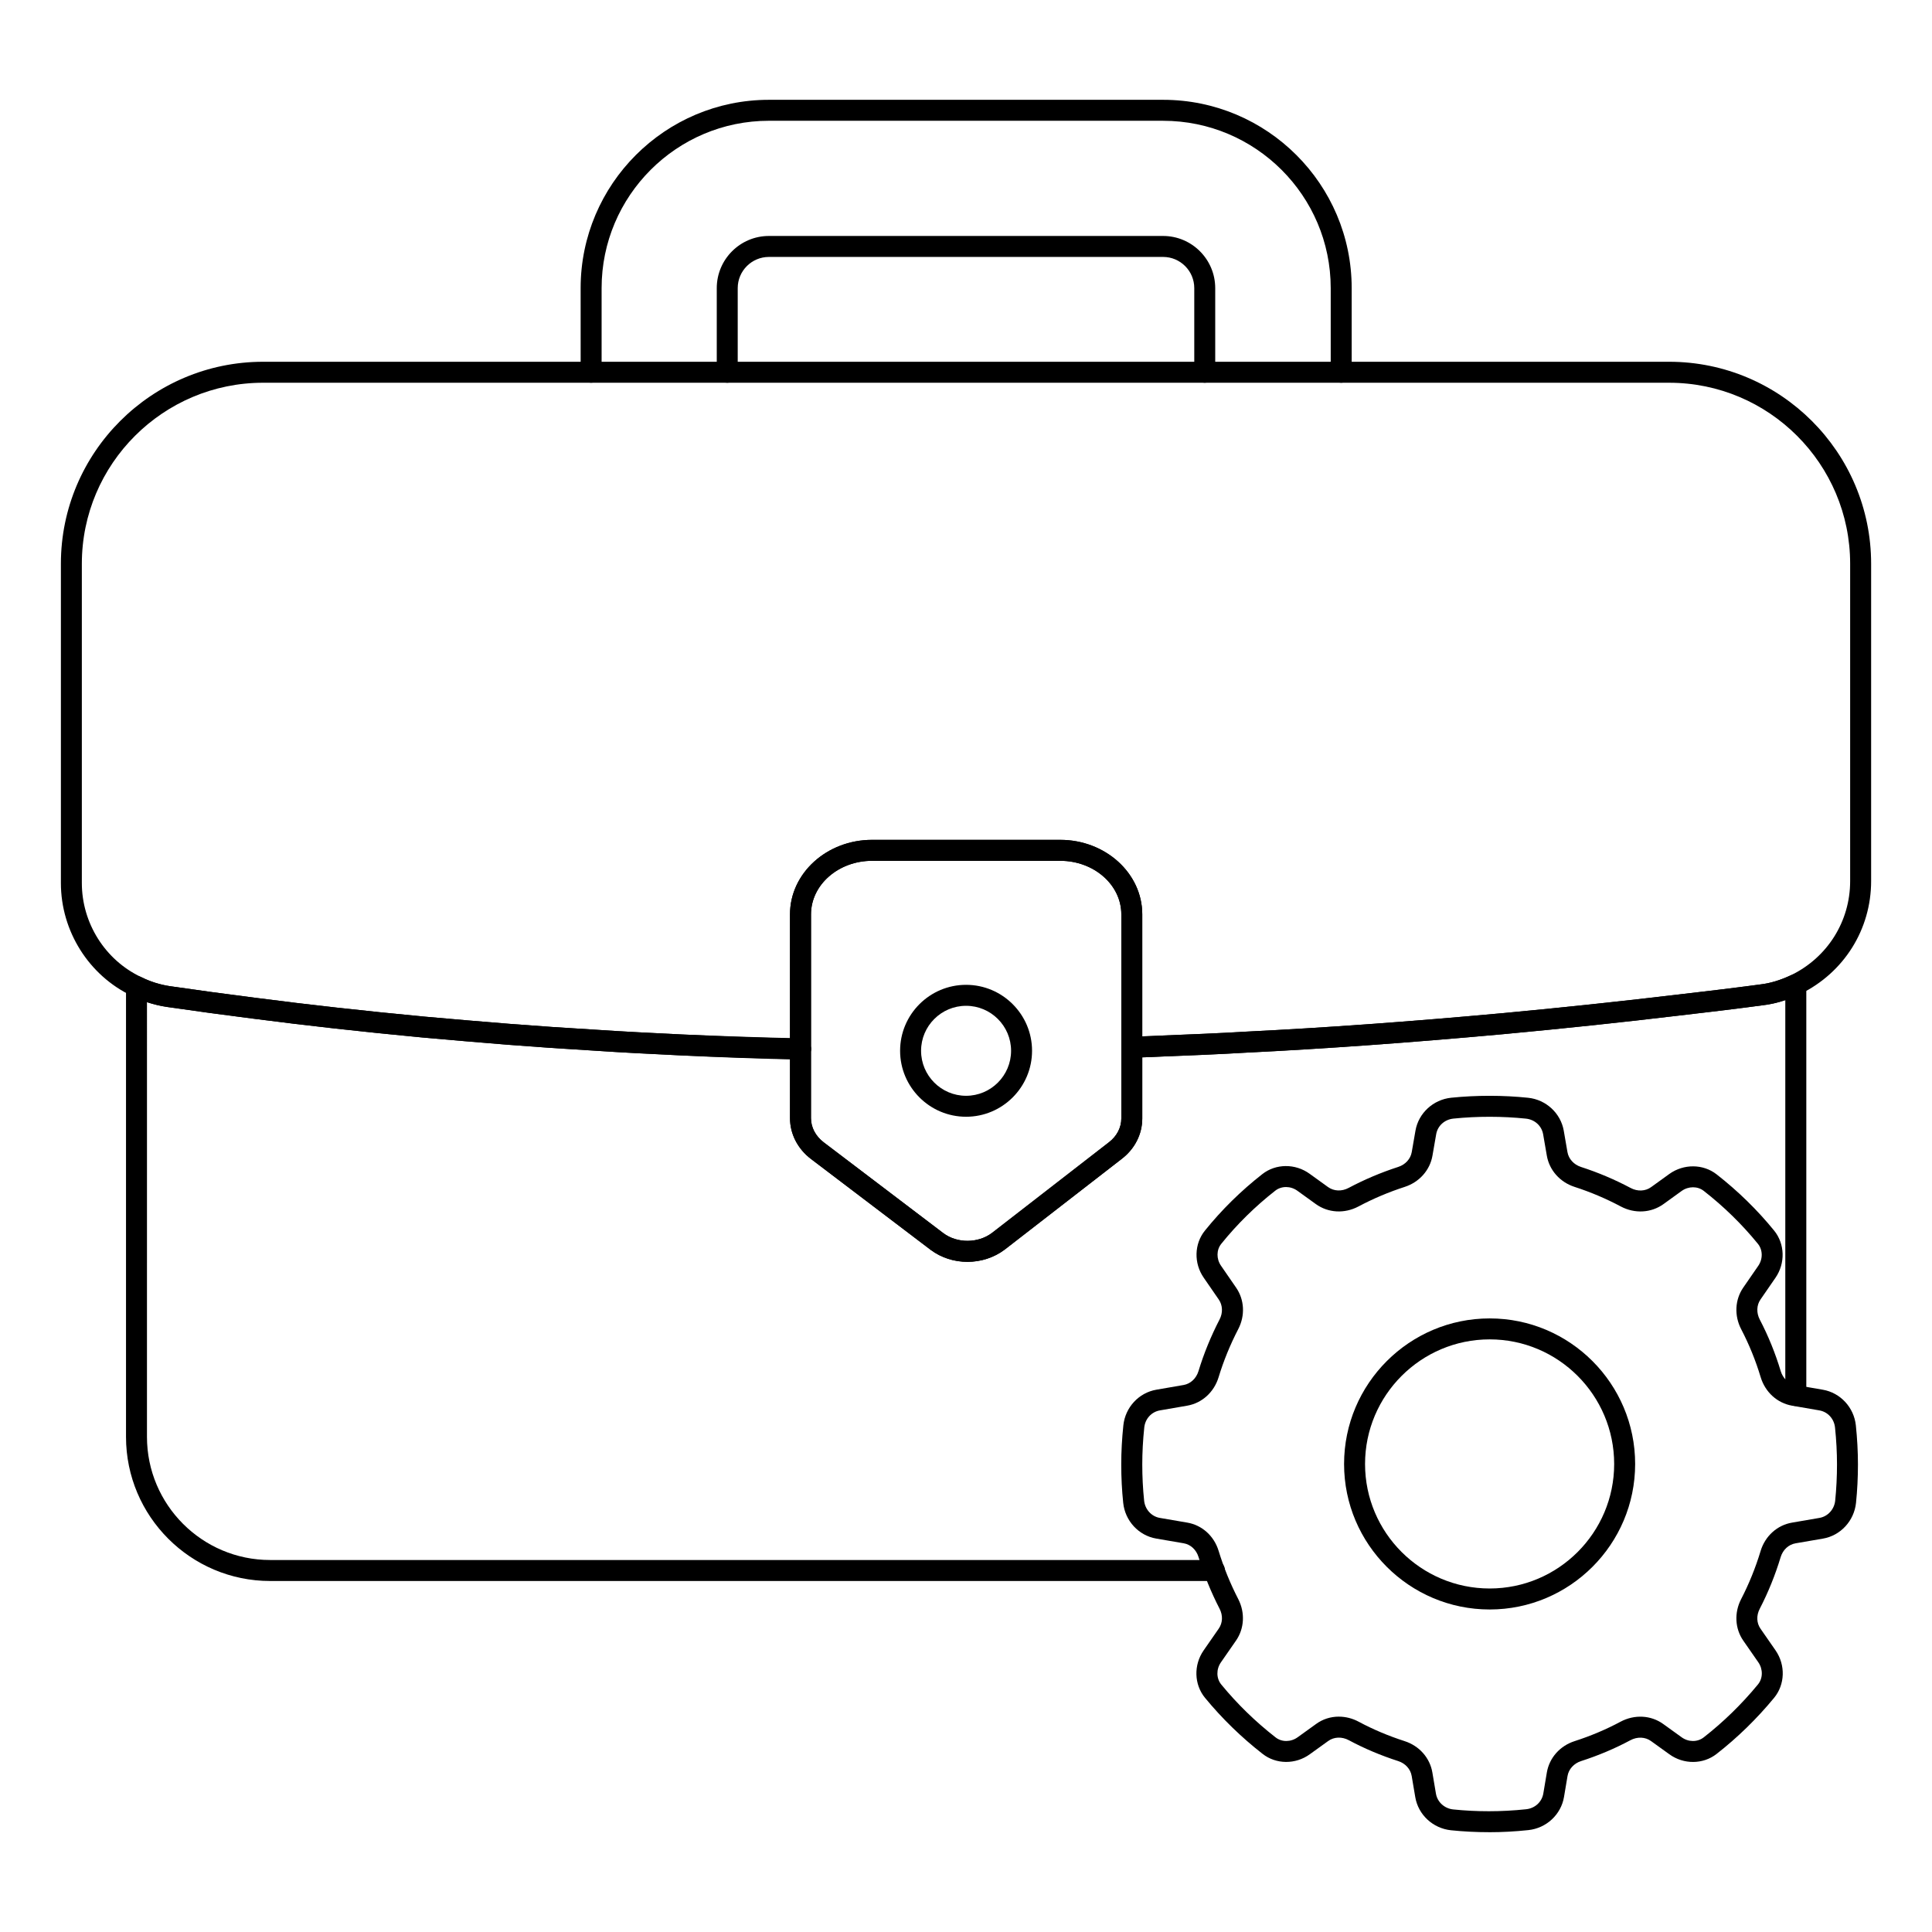
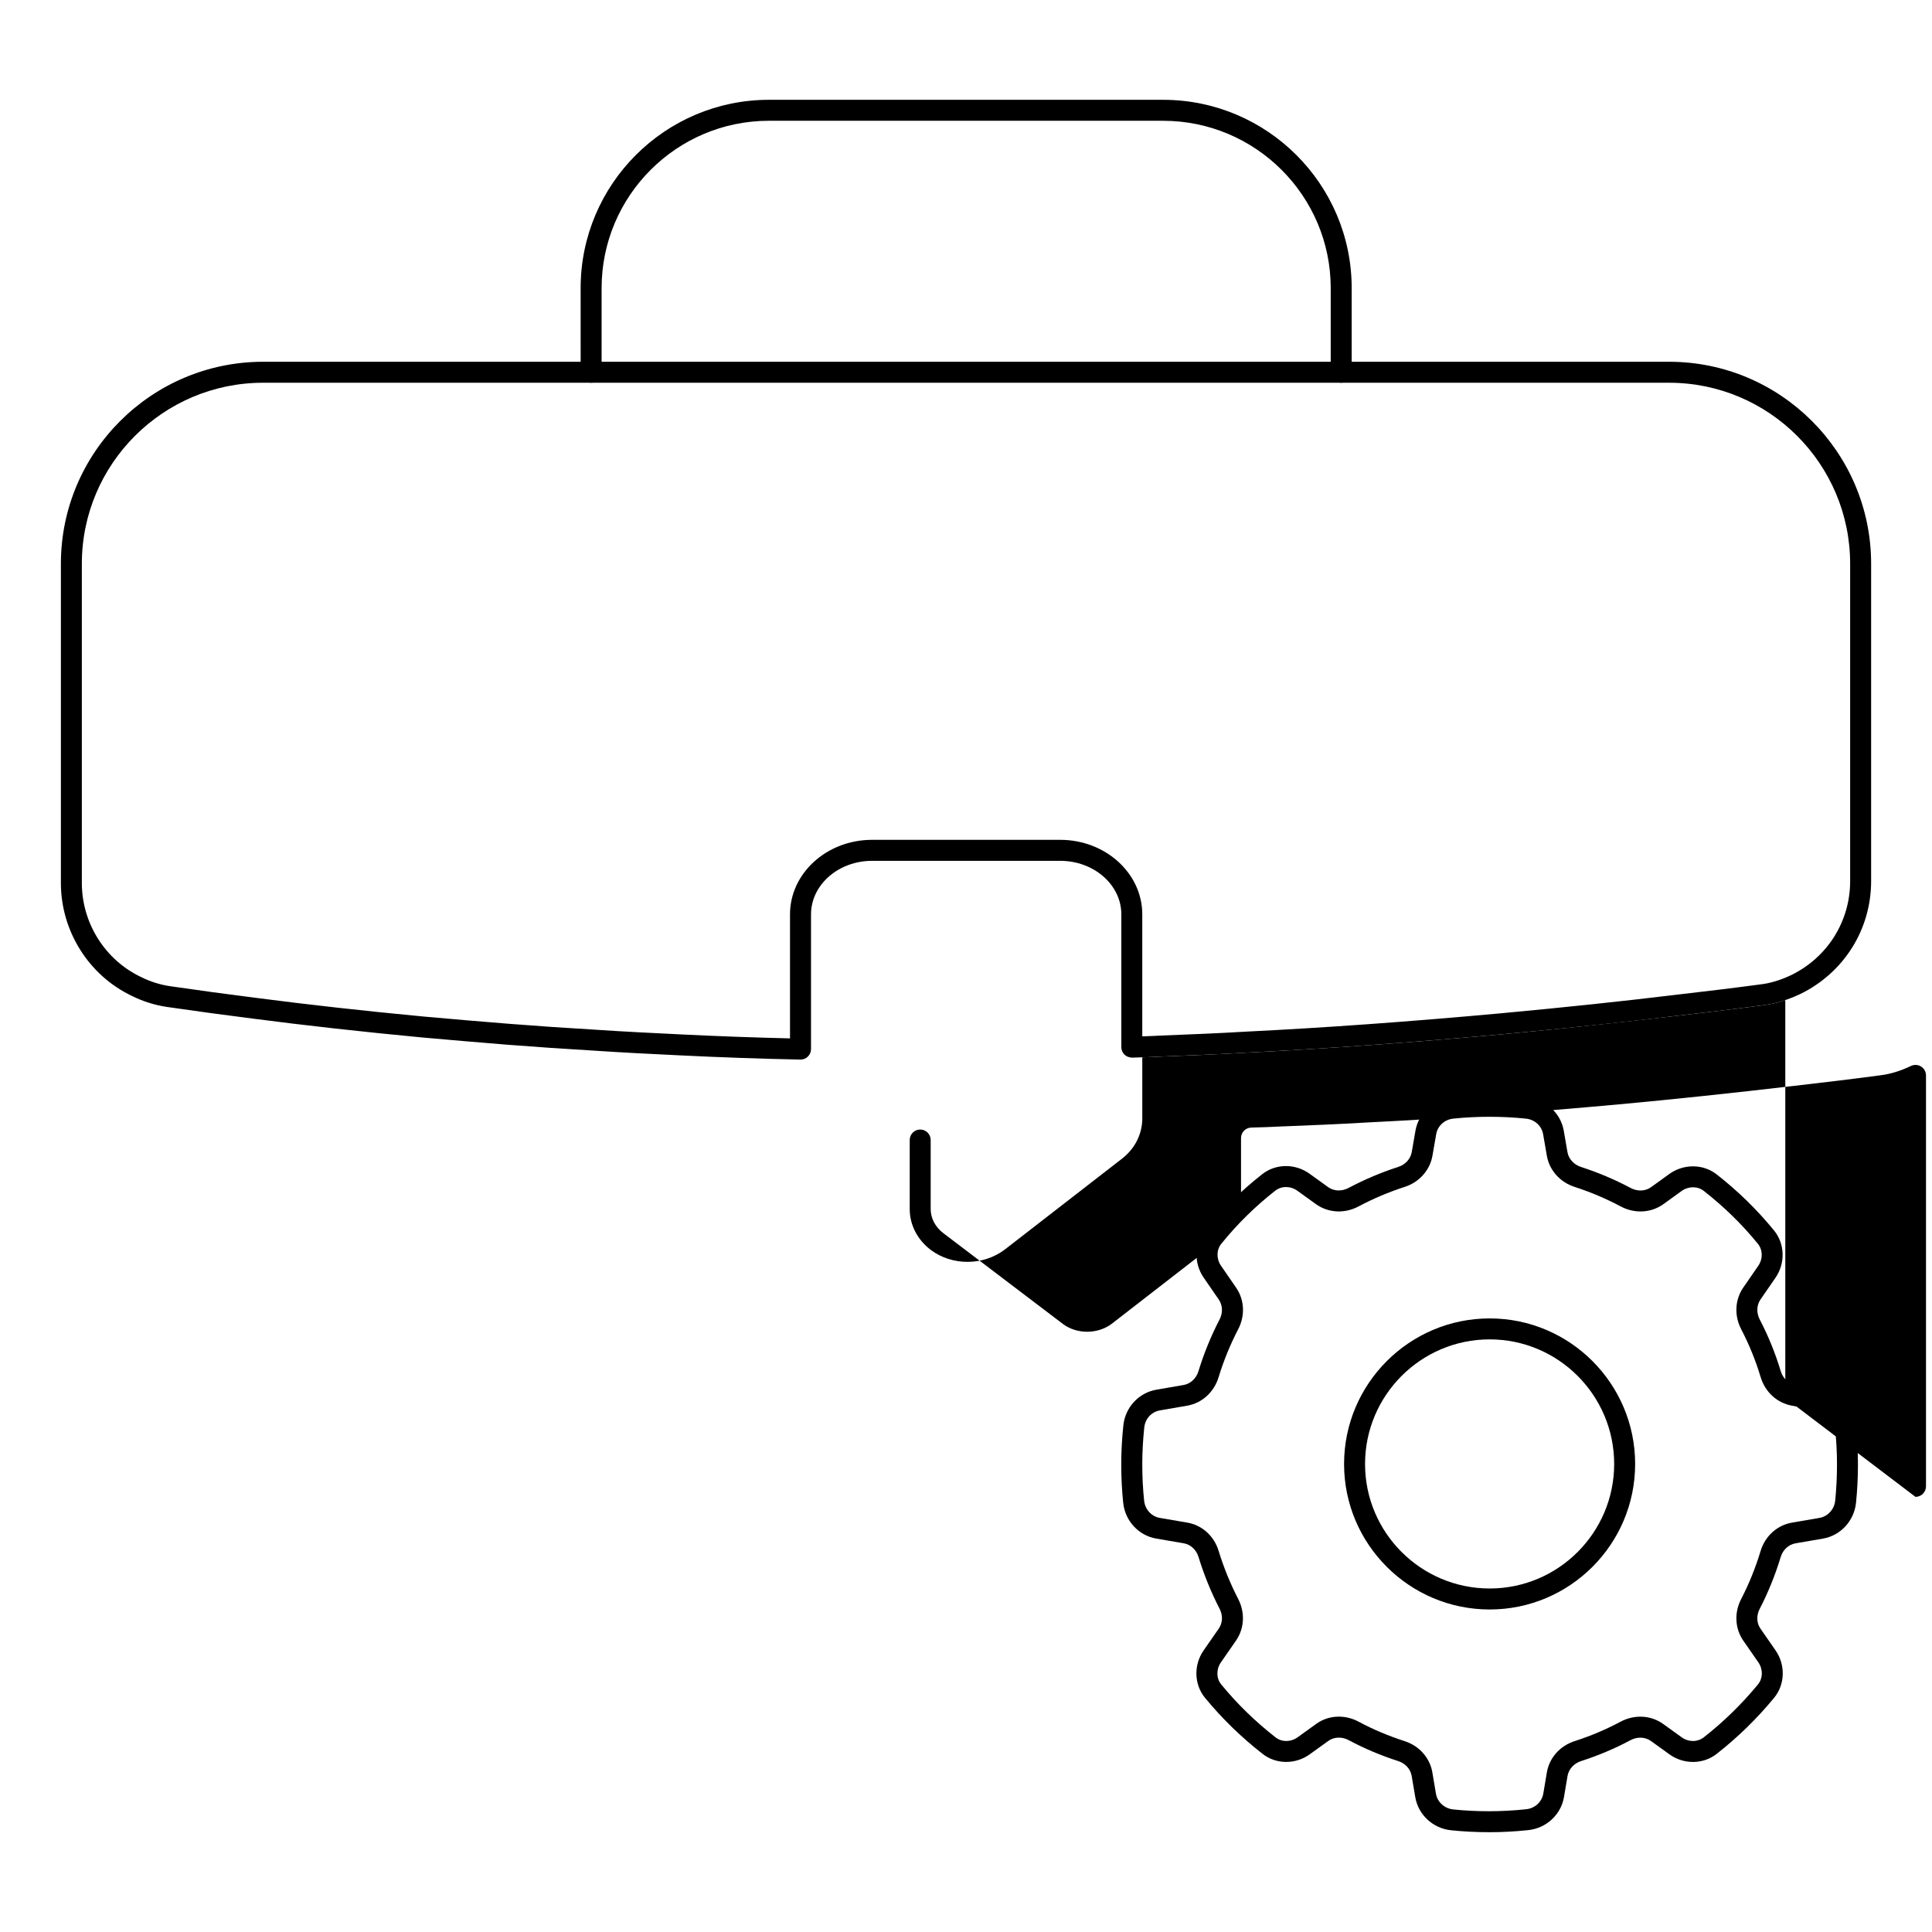
<svg xmlns="http://www.w3.org/2000/svg" fill="#000000" width="800px" height="800px" version="1.1" viewBox="144 144 512 512">
  <g>
-     <path d="m463.27 245.43c-1.535 0-2.777-1.246-2.777-2.777v-22.301c0-4.555-3.703-8.262-8.258-8.262h-104.47c-4.555 0-8.262 3.707-8.262 8.262v22.301c0 1.535-1.246 2.777-2.777 2.777-1.535 0-2.777-1.246-2.777-2.777v-22.301c0-7.617 6.199-13.82 13.82-13.82h104.46c7.617 0 13.816 6.199 13.816 13.82v22.301c0 1.531-1.246 2.777-2.781 2.777z" />
    <path d="m499.43 245.43c-1.535 0-2.777-1.246-2.777-2.777v-22.301c0-24.453-19.926-44.344-44.418-44.344l-104.46-0.004c-24.453 0-44.344 19.895-44.344 44.344v22.301c0 1.535-1.246 2.777-2.777 2.777-1.535 0-2.777-1.246-2.777-2.777l-0.004-22.297c0-27.516 22.387-49.902 49.902-49.902h104.46c27.555 0 49.973 22.387 49.973 49.902v22.301c0 1.531-1.242 2.777-2.777 2.777z" />
-     <path d="m619.9 516.6c-1.535 0-2.777-1.246-2.777-2.777v-104.78c-2.039 0.695-4.035 1.148-6.023 1.371-7.492 1.008-14.973 1.887-22.457 2.758-16.918 1.973-31.84 3.551-46.129 4.879-24.797 2.262-47.031 3.863-67.988 4.898-7.465 0.445-14.961 0.742-22.453 1.039-1.773 0.098-3.562 0.168-5.356 0.219v16.191c0 4.168-1.988 8.078-5.461 10.727l-30.953 23.996c-5.703 4.344-13.965 4.383-19.672 0.098l-31.719-24.086c-3.527-2.691-5.547-6.633-5.547-10.805v-18.301c0-1.535 1.246-2.777 2.777-2.777 1.535 0 2.777 1.246 2.777 2.777v18.301c0 2.43 1.223 4.758 3.356 6.387l31.703 24.07c3.688 2.766 9.254 2.734 12.941-0.07l30.949-23.992c2.102-1.602 3.297-3.902 3.297-6.324v-18.891c0-1.504 1.199-2.734 2.699-2.777 2.891-0.078 5.41-0.152 7.926-0.293 7.523-0.297 14.98-0.594 22.438-1.039 20.906-1.031 43.066-2.625 67.781-4.883 14.238-1.324 29.121-2.898 45.496-4.809 7.953-0.926 15.398-1.793 22.918-2.809 2.695-0.309 5.391-1.121 8.297-2.5 0.852-0.41 1.867-0.352 2.676 0.164 0.805 0.512 1.293 1.395 1.293 2.348v108.91c-0.012 1.531-1.254 2.777-2.789 2.777z" />
-     <path d="m465.86 562.98h-250.27c-21.062 0-38.195-17.133-38.195-38.195v-119.36c0-0.961 0.5-1.859 1.316-2.363 0.824-0.516 1.844-0.555 2.707-0.121 2.383 1.195 4.945 2.004 7.613 2.406 7.602 1.102 15.215 2.141 22.828 3.102 14.074 1.832 28.629 3.453 44.516 4.957 7.531 0.664 15.082 1.332 22.629 1.922 7.539 0.594 15.152 1.109 22.691 1.551 7.641 0.516 15.254 0.891 22.867 1.258 10.484 0.441 21.059 0.812 31.633 1.035 1.535 0.031 2.754 1.301 2.719 2.836-0.031 1.535-1.215 2.746-2.836 2.719-10.609-0.219-21.227-0.594-31.766-1.043-7.668-0.367-15.316-0.742-22.969-1.262-7.551-0.445-15.199-0.961-22.773-1.555-7.566-0.598-15.133-1.262-22.695-1.93-15.973-1.512-30.59-3.141-44.719-4.977-7.637-0.965-15.289-2.004-22.938-3.117-1.801-0.27-3.562-0.695-5.266-1.262l-0.004 115.2c0 17.996 14.641 32.637 32.637 32.637h250.27c1.535 0 2.777 1.246 2.777 2.777 0.004 1.535-1.242 2.781-2.777 2.781z" />
+     <path d="m619.9 516.6c-1.535 0-2.777-1.246-2.777-2.777v-104.78c-2.039 0.695-4.035 1.148-6.023 1.371-7.492 1.008-14.973 1.887-22.457 2.758-16.918 1.973-31.84 3.551-46.129 4.879-24.797 2.262-47.031 3.863-67.988 4.898-7.465 0.445-14.961 0.742-22.453 1.039-1.773 0.098-3.562 0.168-5.356 0.219v16.191c0 4.168-1.988 8.078-5.461 10.727l-30.953 23.996c-5.703 4.344-13.965 4.383-19.672 0.098c-3.527-2.691-5.547-6.633-5.547-10.805v-18.301c0-1.535 1.246-2.777 2.777-2.777 1.535 0 2.777 1.246 2.777 2.777v18.301c0 2.43 1.223 4.758 3.356 6.387l31.703 24.07c3.688 2.766 9.254 2.734 12.941-0.07l30.949-23.992c2.102-1.602 3.297-3.902 3.297-6.324v-18.891c0-1.504 1.199-2.734 2.699-2.777 2.891-0.078 5.41-0.152 7.926-0.293 7.523-0.297 14.98-0.594 22.438-1.039 20.906-1.031 43.066-2.625 67.781-4.883 14.238-1.324 29.121-2.898 45.496-4.809 7.953-0.926 15.398-1.793 22.918-2.809 2.695-0.309 5.391-1.121 8.297-2.5 0.852-0.41 1.867-0.352 2.676 0.164 0.805 0.512 1.293 1.395 1.293 2.348v108.91c-0.012 1.531-1.254 2.777-2.789 2.777z" />
    <path d="m356.14 424.8h-0.059c-10.617-0.219-21.242-0.594-31.789-1.113-7.648-0.367-15.297-0.742-22.945-1.262-7.551-0.445-15.199-0.961-22.773-1.555-7.566-0.598-15.133-1.262-22.695-1.93-15.973-1.512-30.59-3.141-44.719-4.977-7.637-0.965-15.289-2.004-22.938-3.117-3.258-0.488-6.383-1.477-9.289-2.93-11.398-5.418-18.797-17.164-18.797-29.906v-84.609c0-29.516 24.047-53.531 53.605-53.531h372.6c29.516 0 53.527 24.016 53.527 53.531v84.094c0 12.793-7.18 24.254-18.742 29.91-3.508 1.656-6.777 2.633-10.023 3.004-7.664 1.035-15.309 1.926-22.957 2.816-13.656 1.656-28.586 3.234-45.629 4.824-24.832 2.262-47.07 3.863-67.988 4.894-7.465 0.445-14.961 0.742-22.453 1.039-2.668 0.148-5.363 0.227-8.055 0.301-0.758-0.035-1.477-0.27-2.016-0.789-0.535-0.52-0.84-1.242-0.84-1.988v-35.191c0-7.824-7.262-14.188-16.188-14.188h-49.863c-8.93 0-16.188 6.363-16.188 14.188v35.637 0.035 0.094c-0.039 1.512-1.273 2.719-2.785 2.719zm-142.4-179.37c-26.496 0-48.051 21.52-48.051 47.973v84.609c0 10.605 6.152 20.383 15.676 24.902 2.438 1.219 5 2.031 7.668 2.43 7.602 1.102 15.215 2.141 22.828 3.102 14.074 1.832 28.629 3.453 44.516 4.957 7.531 0.664 15.082 1.332 22.629 1.922 7.539 0.594 15.152 1.109 22.691 1.551 7.641 0.516 15.254 0.891 22.867 1.258 9.559 0.473 19.176 0.82 28.797 1.047v-32.871c0-10.891 9.758-19.746 21.746-19.746h49.863c11.988 0 21.746 8.855 21.746 19.746v32.336c1.688-0.055 3.379-0.121 5.066-0.215 7.523-0.297 14.98-0.594 22.438-1.039 20.871-1.027 43.031-2.621 67.781-4.879 16.988-1.582 31.863-3.156 45.48-4.805 7.633-0.891 15.246-1.781 22.934-2.816 2.691-0.305 5.387-1.121 8.301-2.496 9.602-4.699 15.594-14.246 15.594-24.898v-84.094c0-26.453-21.52-47.973-47.969-47.973z" />
-     <path d="m400.38 478.4c-3.465 0-6.926-1.059-9.758-3.184l-31.719-24.086c-3.527-2.691-5.547-6.633-5.547-10.805v-18.301-0.035-0.035-35.637c0-10.891 9.758-19.746 21.746-19.746h49.863c11.988 0 21.746 8.855 21.746 19.746v54.086c0 4.168-1.988 8.078-5.461 10.727l-30.953 23.996c-2.875 2.18-6.398 3.273-9.918 3.273zm-41.465-56.414v0.035 18.301c0 2.43 1.223 4.758 3.356 6.387l31.703 24.07c3.688 2.766 9.254 2.734 12.941-0.07l30.949-23.992c2.102-1.602 3.297-3.902 3.297-6.324v-54.086c0-7.824-7.262-14.188-16.188-14.188h-49.863c-8.93 0-16.188 6.363-16.188 14.188v35.637c-0.008 0.02-0.008 0.031-0.008 0.043z" />
-     <path d="m356.14 424.76c-1.535 0-2.777-1.207-2.777-2.742v-0.074c0-1.535 1.246-2.777 2.777-2.777 1.535 0 2.777 1.246 2.777 2.777 0.004 1.539-1.242 2.816-2.777 2.816z" />
-     <path d="m400.02 439.95c-9.641 0-17.484-7.844-17.484-17.484 0-9.637 7.844-17.477 17.484-17.477s17.484 7.84 17.484 17.477c0 9.641-7.844 17.484-17.484 17.484zm0-29.402c-6.578 0-11.926 5.348-11.926 11.922 0 6.578 5.352 11.926 11.926 11.926 6.578 0 11.926-5.352 11.926-11.926 0.004-6.574-5.348-11.922-11.926-11.922z" />
    <path d="m538.68 629.55c-3.449 0-6.867-0.172-10.16-0.512-4.793-0.508-8.68-4.121-9.461-8.789l-0.949-5.602c-0.309-1.828-1.68-3.34-3.586-3.949-4.609-1.484-9.004-3.344-13.066-5.523-1.836-0.988-3.941-0.906-5.477 0.211l-4.863 3.504c-3.789 2.75-8.938 2.719-12.52-0.098-5.625-4.383-10.762-9.383-15.262-14.859-2.898-3.527-3.047-8.695-0.363-12.559l3.996-5.758c1.062-1.527 1.152-3.5 0.234-5.281-2.254-4.371-4.133-8.984-5.578-13.703-0.59-1.938-2.098-3.332-3.938-3.648l-7.289-1.25c-4.652-0.805-8.246-4.691-8.738-9.465-0.344-3.269-0.52-6.699-0.52-10.191 0-3.336 0.188-6.82 0.559-10.352 0.5-4.758 4.09-8.641 8.742-9.441l7.211-1.246c1.848-0.316 3.363-1.73 3.957-3.68 1.414-4.656 3.301-9.266 5.594-13.699 0.906-1.746 0.824-3.758-0.211-5.262l-4.004-5.809c-2.648-3.832-2.516-8.961 0.328-12.469 4.434-5.504 9.551-10.539 15.207-14.965 3.578-2.812 8.73-2.852 12.535-0.098l4.883 3.523c1.543 1.113 3.621 1.199 5.434 0.238 4.176-2.223 8.609-4.098 13.176-5.578 1.891-0.613 3.262-2.117 3.574-3.93l0.984-5.668c0.801-4.641 4.688-8.234 9.453-8.734 6.734-0.688 13.82-0.676 20.387 0.008 4.758 0.488 8.648 4.078 9.461 8.723l0.98 5.672c0.312 1.812 1.684 3.316 3.57 3.934 4.535 1.465 8.977 3.344 13.184 5.582 1.816 0.965 3.902 0.875 5.426-0.238l4.824-3.484c3.797-2.719 8.941-2.688 12.512 0.098 5.68 4.43 10.809 9.449 15.254 14.91 2.863 3.512 3.012 8.656 0.355 12.508l-3.973 5.762c-1.039 1.5-1.109 3.531-0.195 5.293 2.277 4.359 4.144 8.969 5.562 13.688 0.59 1.945 2.106 3.359 3.961 3.68l7.211 1.246c4.637 0.805 8.234 4.68 8.738 9.438 0.367 3.512 0.555 6.992 0.555 10.355 0 3.453-0.172 6.879-0.512 10.188-0.5 4.777-4.098 8.668-8.746 9.469l-7.269 1.25c-1.852 0.316-3.363 1.711-3.953 3.648-1.445 4.769-3.305 9.379-5.547 13.699-0.926 1.793-0.852 3.773 0.211 5.293l3.977 5.731c2.688 3.883 2.527 9.055-0.387 12.586-4.551 5.519-9.672 10.516-15.227 14.852-3.586 2.816-8.734 2.844-12.523 0.098l-4.859-3.5c-1.547-1.121-3.648-1.195-5.473-0.219-4.07 2.184-8.465 4.043-13.07 5.527-1.902 0.613-3.273 2.125-3.586 3.949l-0.934 5.559c-0.789 4.672-4.676 8.281-9.453 8.781-3.492 0.371-6.969 0.559-10.344 0.559zm-39.875-30.621c1.789 0 3.598 0.449 5.285 1.355 3.766 2.023 7.852 3.746 12.137 5.129 3.894 1.25 6.715 4.434 7.367 8.32l0.945 5.598c0.371 2.223 2.246 3.941 4.562 4.184 6.121 0.633 12.672 0.664 19.336-0.047 2.348-0.246 4.176-1.922 4.559-4.176l0.934-5.559c0.656-3.887 3.477-7.074 7.363-8.316 4.285-1.383 8.367-3.109 12.141-5.133 3.723-1.992 8.082-1.766 11.359 0.609l4.856 3.5c1.805 1.312 4.207 1.316 5.848 0.031 5.242-4.09 10.07-8.805 14.367-14.016 1.34-1.621 1.383-4.039 0.109-5.883l-3.973-5.723c-2.223-3.191-2.449-7.414-0.582-11.02 2.082-4.023 3.82-8.316 5.164-12.758v-0.008c1.207-3.961 4.402-6.84 8.336-7.508l7.266-1.25c2.207-0.379 3.918-2.258 4.16-4.562 0.316-3.113 0.48-6.352 0.48-9.617 0-3.164-0.176-6.453-0.523-9.77-0.246-2.328-1.918-4.156-4.156-4.543l-7.211-1.246c-3.938-0.68-7.129-3.574-8.336-7.551-1.316-4.394-3.059-8.676-5.172-12.73-1.867-3.598-1.652-7.816 0.555-11.016l3.973-5.758c1.262-1.828 1.223-4.231-0.09-5.84-4.184-5.144-9.012-9.867-14.363-14.039-1.633-1.273-4.039-1.262-5.848 0.031l-4.816 3.481c-3.262 2.348-7.598 2.59-11.285 0.641-3.926-2.09-8.059-3.844-12.289-5.207-3.863-1.254-6.672-4.426-7.336-8.27l-0.98-5.668c-0.391-2.238-2.223-3.906-4.555-4.144-6.195-0.645-12.902-0.66-19.238-0.008-2.336 0.246-4.168 1.914-4.551 4.148l-0.984 5.672c-0.664 3.848-3.477 7.016-7.336 8.27-4.262 1.379-8.391 3.125-12.277 5.195-3.703 1.961-8.023 1.719-11.297-0.637l-4.887-3.527c-1.797-1.301-4.203-1.316-5.856-0.027-5.32 4.164-10.137 8.902-14.309 14.082-1.305 1.609-1.336 4-0.074 5.816l4.004 5.812c2.203 3.195 2.422 7.398 0.566 10.973-2.141 4.133-3.894 8.426-5.211 12.758-1.207 3.973-4.398 6.863-8.328 7.543l-7.215 1.246c-2.242 0.387-3.914 2.211-4.156 4.543-0.352 3.34-0.527 6.629-0.527 9.77 0 3.297 0.168 6.531 0.492 9.613 0.234 2.312 1.941 4.188 4.148 4.566l7.285 1.25c3.922 0.664 7.109 3.543 8.312 7.5 1.348 4.402 3.102 8.703 5.207 12.785 1.84 3.598 1.605 7.809-0.613 10.996l-3.992 5.754c-1.273 1.836-1.234 4.25 0.094 5.871 4.234 5.16 9.082 9.871 14.391 14.008 1.645 1.297 4.047 1.273 5.848-0.027l4.863-3.504c1.777-1.309 3.894-1.965 6.055-1.965z" />
    <path d="m538.78 570.53c-21.277 0-38.586-17.293-38.586-38.551 0-21.277 17.309-38.586 38.586-38.586 21.258 0 38.551 17.309 38.551 38.586-0.004 21.258-17.297 38.551-38.551 38.551zm0-71.582c-18.211 0-33.027 14.816-33.027 33.027 0 18.191 14.816 32.992 33.027 32.992 18.191 0 32.992-14.801 32.992-32.992 0-18.207-14.801-33.027-32.992-33.027z" />
  </g>
</svg>